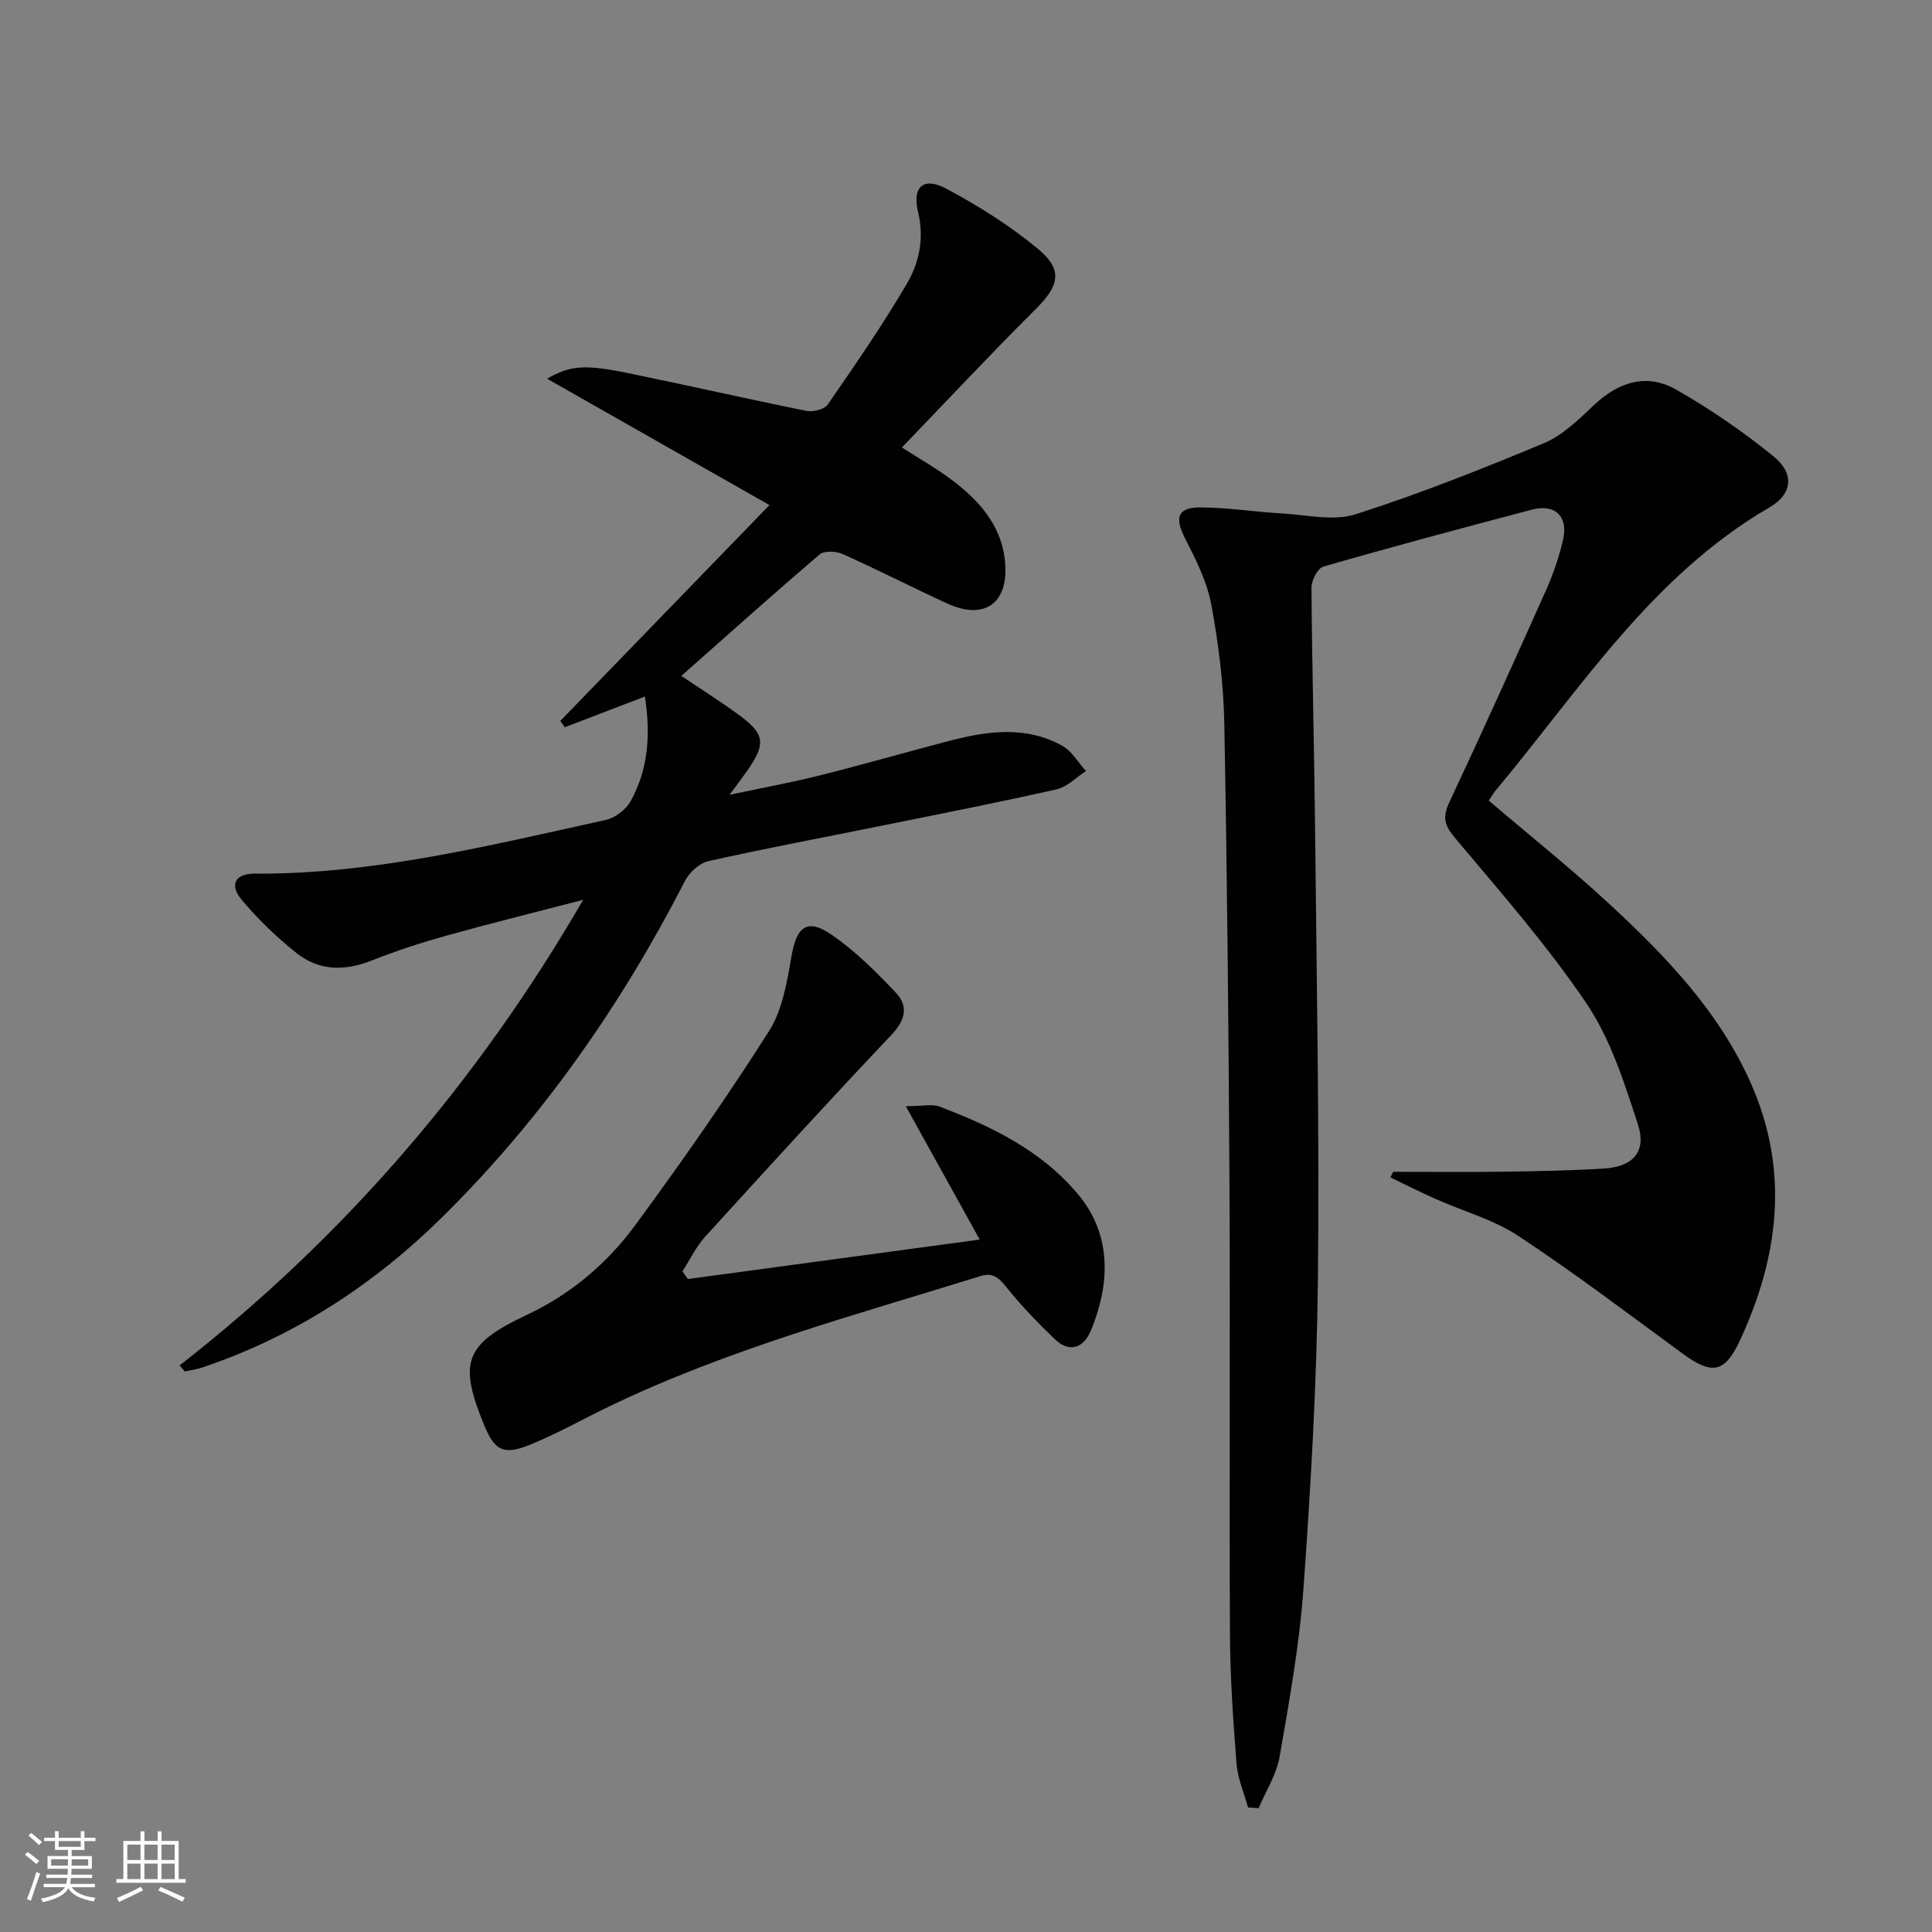
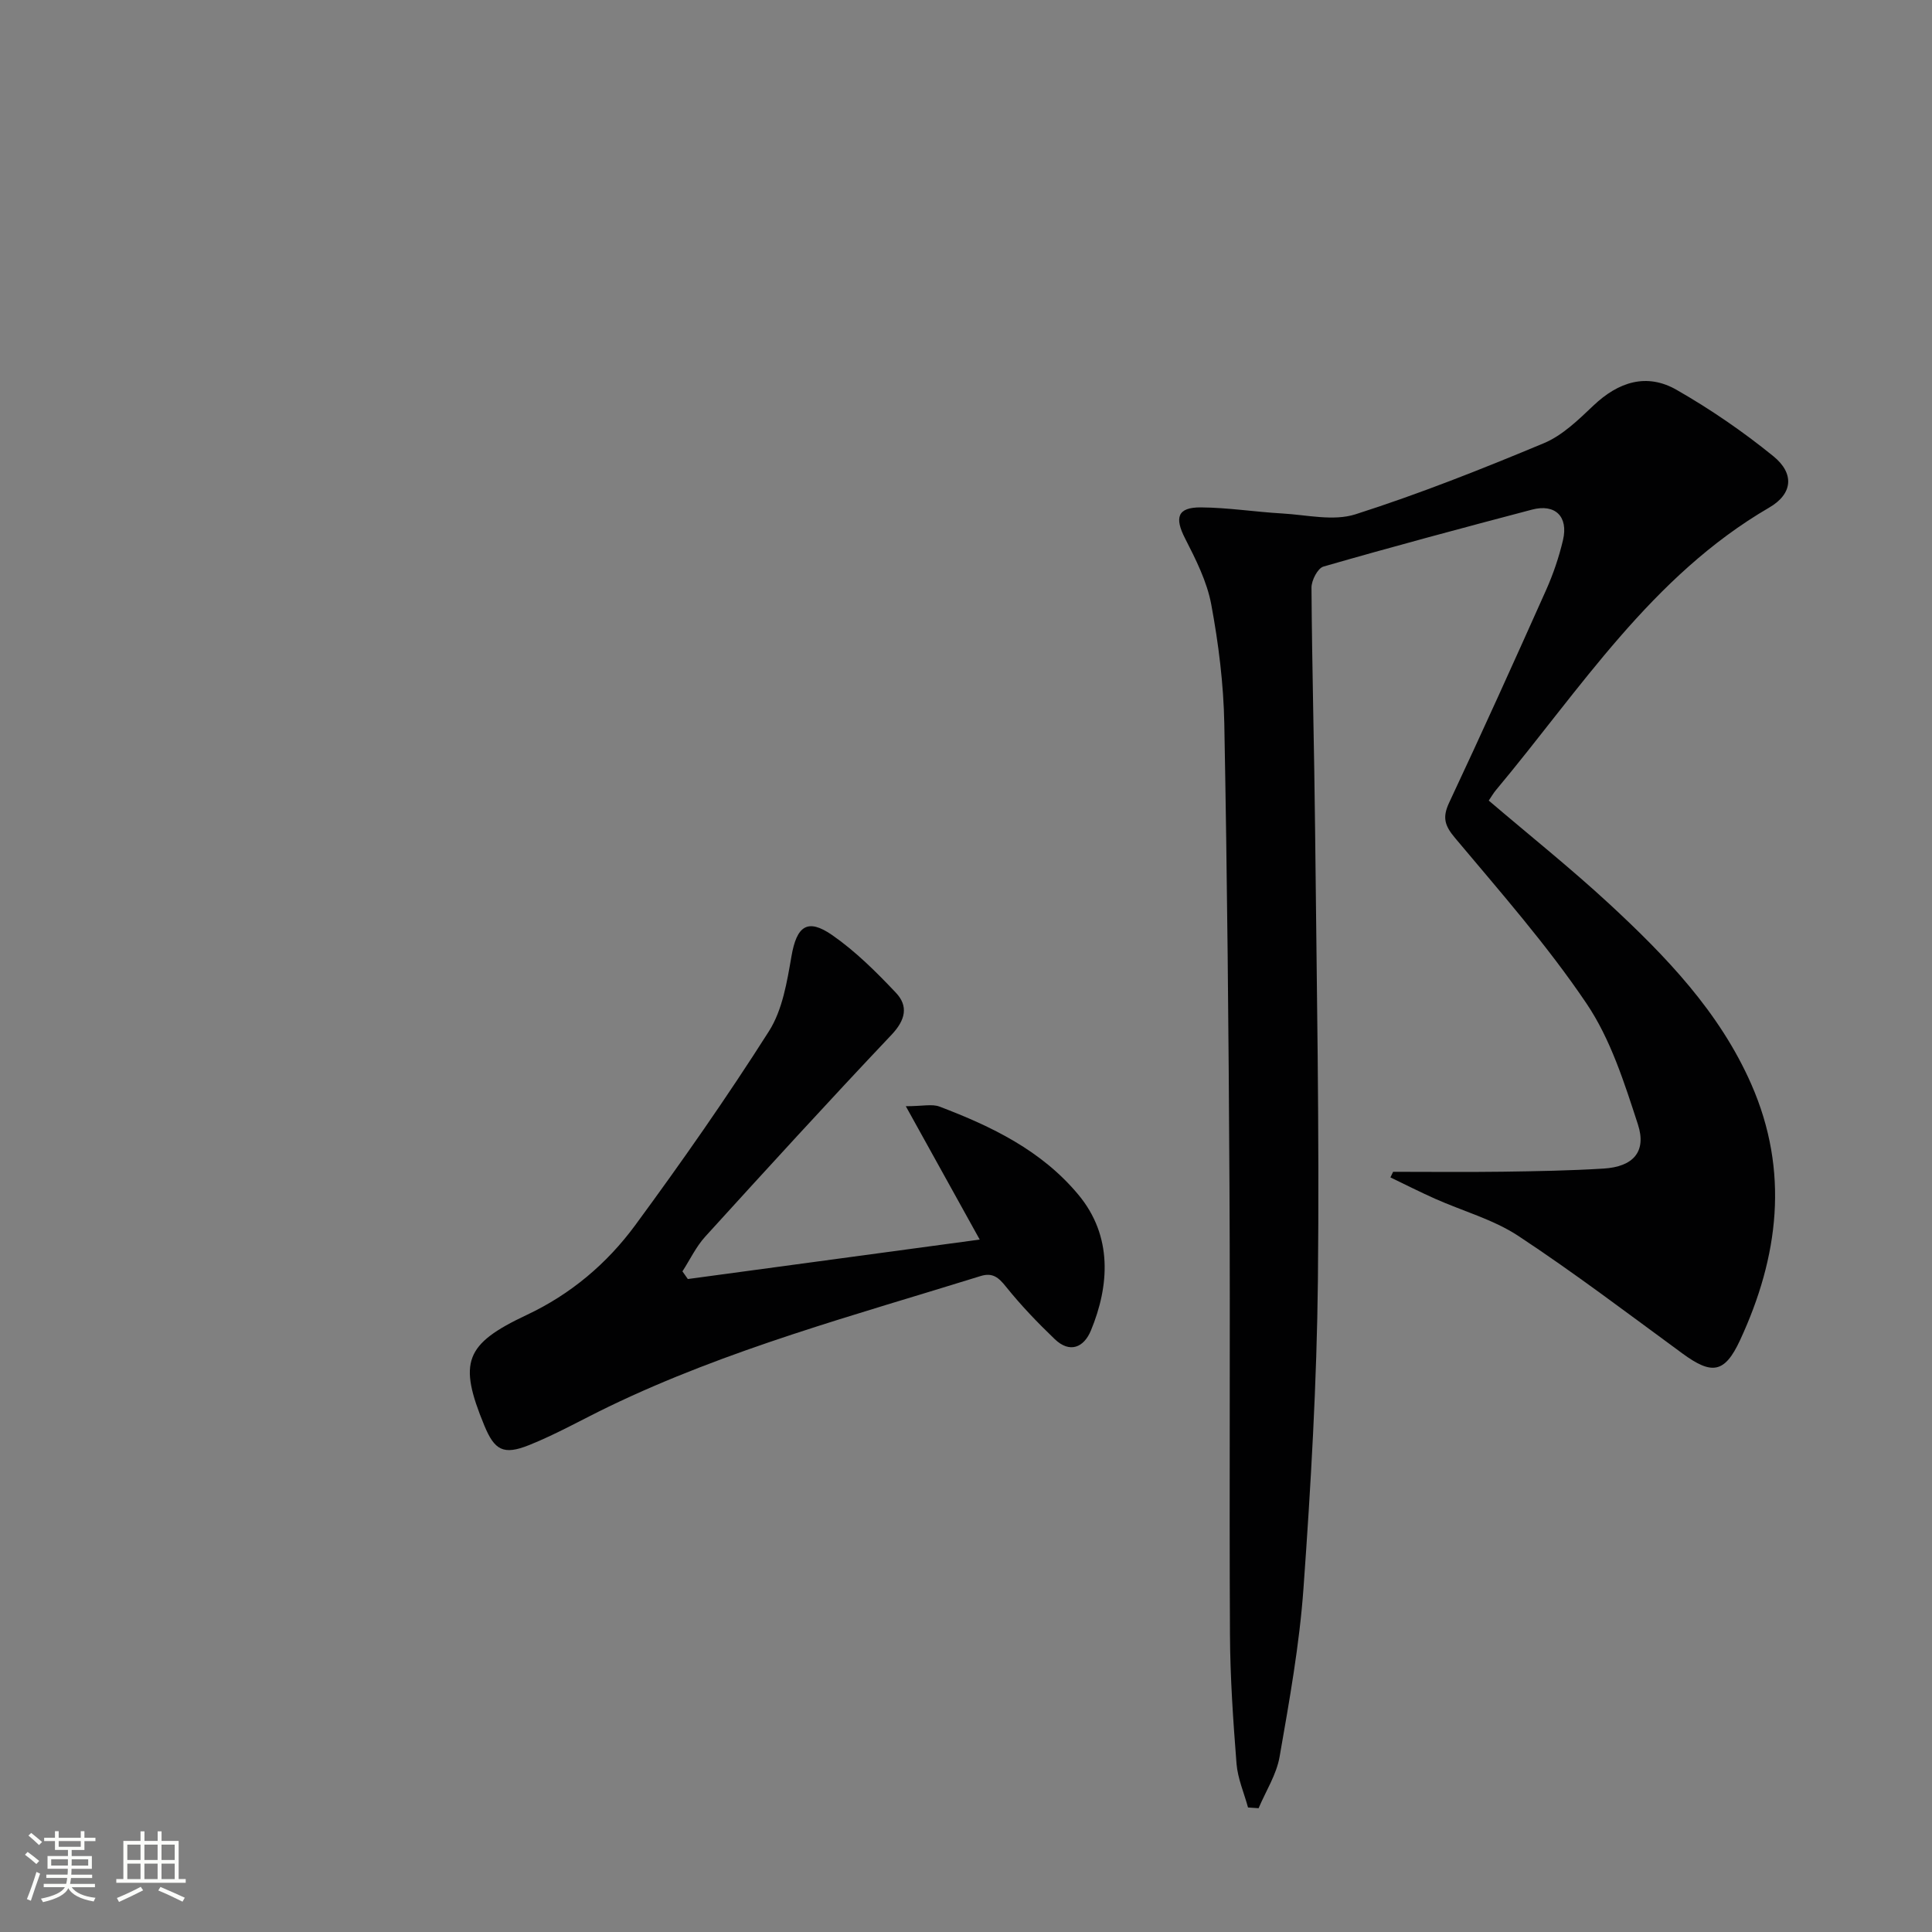
<svg xmlns="http://www.w3.org/2000/svg" enable-background="new 0 0 400 400" viewBox="0 0 400 400">
  <rect x="0" y="0" width="400" height="400" fill="#808080" stroke="none" />
  <path d="m5.17 384 .55-.58c.85.61 1.65 1.24 2.4 1.87l-.59.64c-.83-.73-1.62-1.38-2.36-1.93m1.22 9.53-.82-.34c.71-1.76 1.37-3.64 1.98-5.63.24.13.5.25.76.36-.6 1.67-1.24 3.54-1.92 5.61m-.5-13.5.57-.54c.56.44 1.31 1.06 2.26 1.87l-.64.64c-.68-.66-1.41-1.32-2.19-1.97m3.25.46h2.24v-1.36h.77v1.36h4.57v-1.36h.76v1.36h2.28v.69h-2.28v1.84h-2.64v1.26h4.18v2.64h-4.21c0 .45-.02.86-.05 1.21h4.32v.69h-4.38c-.04.34-.1.75-.19 1.22h5.15v.69h-4.82c.87 1.19 2.51 1.92 4.93 2.19-.17.31-.3.57-.37.76-2.77-.49-4.52-1.41-5.26-2.76-.56 1.26-2.3 2.23-5.24 2.9-.12-.24-.26-.48-.43-.72 2.73-.55 4.38-1.34 4.96-2.38h-4.38v-.69h4.65c.1-.38.17-.79.21-1.22h-4.32v-.69h4.4c.03-.34.05-.75.05-1.21h-4.2v-2.64h4.23v-1.26h-2.69v-1.84h-2.24zm1.46 4.46v1.29h3.45c.01-.4.02-.57.01-.53v-.32-.45h-3.46zm1.55-2.59h4.57v-1.19h-4.57zm6.11 2.59h-3.42v.77c-.01.19-.01.37-.02.53h3.44z" fill="#fbfcfa" />
  <path d="m32.63 379.16h.82v1.98h3.54v7.89h1.46v.78h-14.37v-.78h1.46v-7.89h3.55v-1.98h.82v1.98h2.73v-1.98zm-3.49 11.48.5.73c-1.61.82-3.28 1.63-5 2.41-.13-.27-.28-.55-.44-.82 1.75-.72 3.4-1.49 4.94-2.32m-2.78-5.55h2.73v-3.18h-2.73zm0 3.95h2.73v-3.2h-2.73zm3.54-3.95h2.73v-3.18h-2.73zm0 3.95h2.73v-3.2h-2.73zm7.89 4.68c-1.84-.92-3.51-1.7-5.02-2.32l.45-.73c1.89.8 3.57 1.55 5.04 2.23zm-1.62-11.81h-2.73v3.18h2.73zm-2.73 7.13h2.73v-3.2h-2.73z" fill="#fbfcfa" />
  <g fill="#010102">
    <path d="m288.43 242.61c7.56 0 15.12.08 22.67-.02 6.97-.1 13.95-.22 20.91-.65 6.09-.37 8.95-3.47 7.1-9.15-2.8-8.6-5.64-17.6-10.61-24.98-8.14-12.08-17.86-23.12-27.25-34.32-2.17-2.58-2.65-4.26-1.21-7.33 6.85-14.59 13.48-29.27 20.06-43.99 1.48-3.32 2.67-6.82 3.5-10.35 1.15-4.88-1.62-7.57-6.41-6.31-14.43 3.8-28.84 7.66-43.18 11.79-1.19.34-2.49 2.86-2.48 4.36.11 16.81.58 33.61.75 50.41.31 30.97.91 61.94.58 92.9-.23 21.27-1.46 42.55-2.98 63.77-.83 11.72-2.93 23.37-4.95 34.96-.64 3.7-2.85 7.12-4.35 10.67-.73-.05-1.46-.1-2.19-.15-.82-3.01-2.13-5.99-2.38-9.05-.7-8.95-1.32-17.93-1.36-26.9-.16-30.82.07-61.65-.1-92.47-.17-31.97-.47-63.94-1.07-95.91-.15-8.27-1.19-16.59-2.7-24.73-.88-4.74-3.19-9.32-5.42-13.68-2.22-4.33-1.59-6.46 3.27-6.43 5.62.04 11.24.94 16.87 1.26 5.06.29 10.57 1.63 15.14.17 13.23-4.23 26.19-9.37 39.02-14.73 3.84-1.61 7.14-4.84 10.25-7.79 5.16-4.9 11.02-6.8 17.22-3.24 7.01 4.01 13.75 8.64 20.02 13.73 4.4 3.57 4.05 7.79-.86 10.64-24.39 14.2-39.12 37.63-56.56 58.48-.53.63-.94 1.36-1.5 2.18 8.34 7.12 16.9 13.95 24.92 21.36 11.76 10.88 22.88 22.42 29.45 37.4 7.9 18.01 5.66 35.72-2.35 52.98-3.2 6.9-5.88 7.15-11.91 2.74-11.24-8.23-22.36-16.68-33.98-24.34-5.19-3.42-11.5-5.14-17.26-7.71-3.11-1.39-6.15-2.93-9.23-4.41.19-.39.37-.78.56-1.16z" />
-     <path d="m37.18 282.7c34.1-26.6 61.73-58.74 83.56-96.4-9.39 2.44-18.82 4.77-28.16 7.37-5.27 1.47-10.5 3.16-15.58 5.18-5.57 2.22-10.92 2.19-15.58-1.51-4.13-3.27-7.99-7.01-11.38-11.04-2.61-3.11-1.35-5.44 2.67-5.42 24.83.14 48.72-5.86 72.71-11.12 1.93-.42 4.17-2.13 5.13-3.86 3.69-6.62 4.18-13.84 2.97-21.69-5.69 2.18-11.14 4.27-16.6 6.36-.3-.44-.61-.88-.91-1.32 14.07-14.52 28.14-29.04 43.3-44.68-15.81-8.98-30.65-17.41-46.04-26.16 4.84-2.77 7.75-3 16.71-1.17 12.34 2.52 24.62 5.34 36.96 7.82 1.38.28 3.74-.29 4.43-1.3 5.66-8.19 11.33-16.4 16.36-24.98 2.57-4.39 3.67-9.38 2.35-14.86-1.28-5.29 1.14-7.37 5.86-4.85 6.67 3.56 13.19 7.67 18.99 12.48 5.23 4.34 4.34 7.64-.47 12.42-9.3 9.25-18.26 18.84-27.73 28.67 3.69 2.36 6.81 4.15 9.7 6.26 6.08 4.44 11.06 9.78 11.68 17.74.65 8.36-4.39 11.81-12 8.31-7.24-3.33-14.34-6.97-21.62-10.23-1.36-.61-3.83-.75-4.79.07-9.6 8.19-19 16.62-28.64 25.15 3.79 2.55 7.84 5.11 11.71 7.92 5.67 4.13 5.9 6.07 1.81 11.89-.84 1.2-1.73 2.36-3.53 4.8 7.09-1.5 12.96-2.57 18.73-4.02 9.01-2.26 17.93-4.84 26.92-7.18 7.83-2.03 15.75-3.1 23.23 1.05 1.99 1.11 3.29 3.46 4.91 5.24-2.02 1.3-3.88 3.29-6.08 3.78-11.99 2.71-24.05 5.07-36.09 7.51-12.02 2.44-24.08 4.69-36.05 7.37-1.86.42-3.93 2.36-4.84 4.15-13.17 25.65-29.5 49.04-50.01 69.34-14.25 14.1-30.72 24.88-49.85 31.32-1.17.4-2.42.57-3.64.84-.37-.4-.74-.82-1.1-1.25z" />
    <path d="m142.41 264.81c20-2.7 40-5.41 60.43-8.17-5-9.02-9.89-17.84-15.3-27.61 3.48 0 5.44-.51 6.98.08 10.8 4.1 21.11 9.08 28.72 18.21 7.2 8.62 6.43 18.94 2.62 28.15-1.46 3.52-4.36 4.77-7.48 1.79-3.57-3.42-7.02-7.02-10.11-10.87-1.54-1.93-2.78-2.97-5.27-2.19-25.97 8.08-52.29 15.13-76.92 27.01-5.52 2.66-10.88 5.72-16.56 7.99-5.33 2.13-7.14 1.03-9.25-4.07-5.41-13.11-4.07-16.84 8.79-22.89 9.12-4.29 16.61-10.63 22.46-18.58 9.63-13.1 18.97-26.45 27.69-40.17 2.79-4.39 3.73-10.18 4.65-15.48 1.07-6.23 3.27-8 8.45-4.4 4.83 3.36 9.12 7.63 13.18 11.93 2.61 2.76 1.99 5.63-.89 8.68-13.04 13.77-25.83 27.78-38.59 41.81-1.9 2.09-3.16 4.78-4.72 7.19.38.53.75 1.06 1.12 1.59z" />
  </g>
</svg>